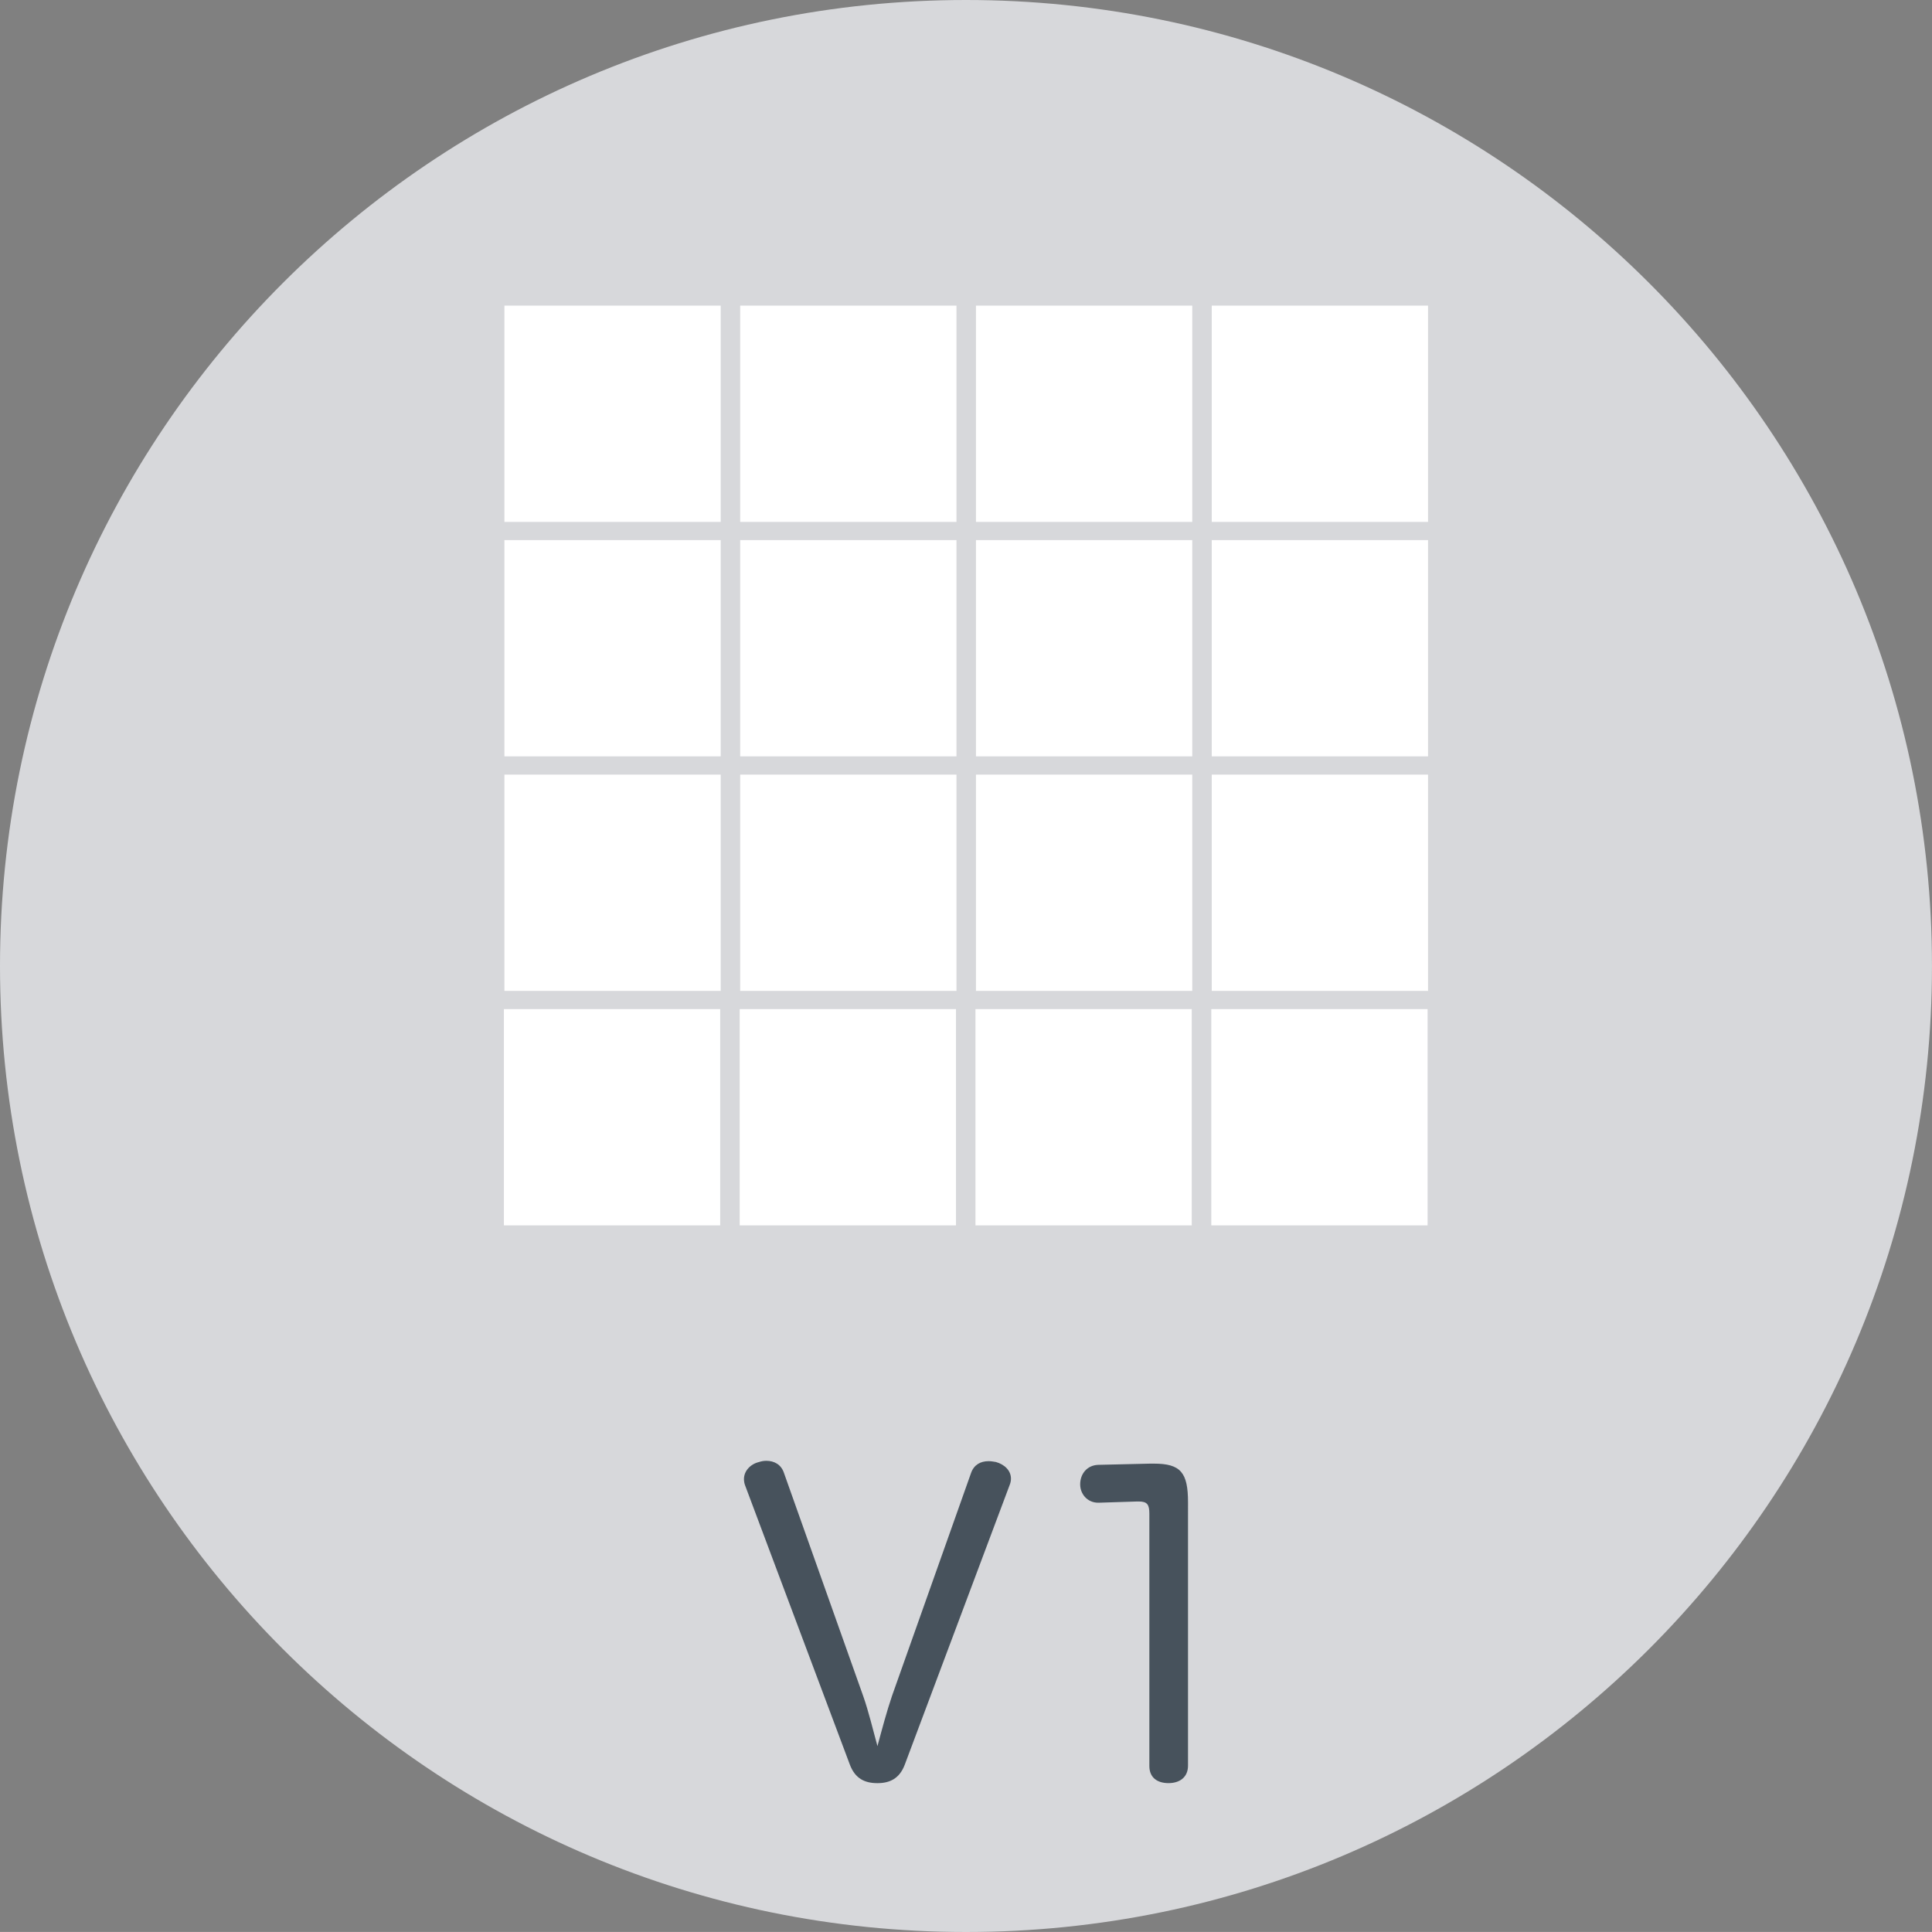
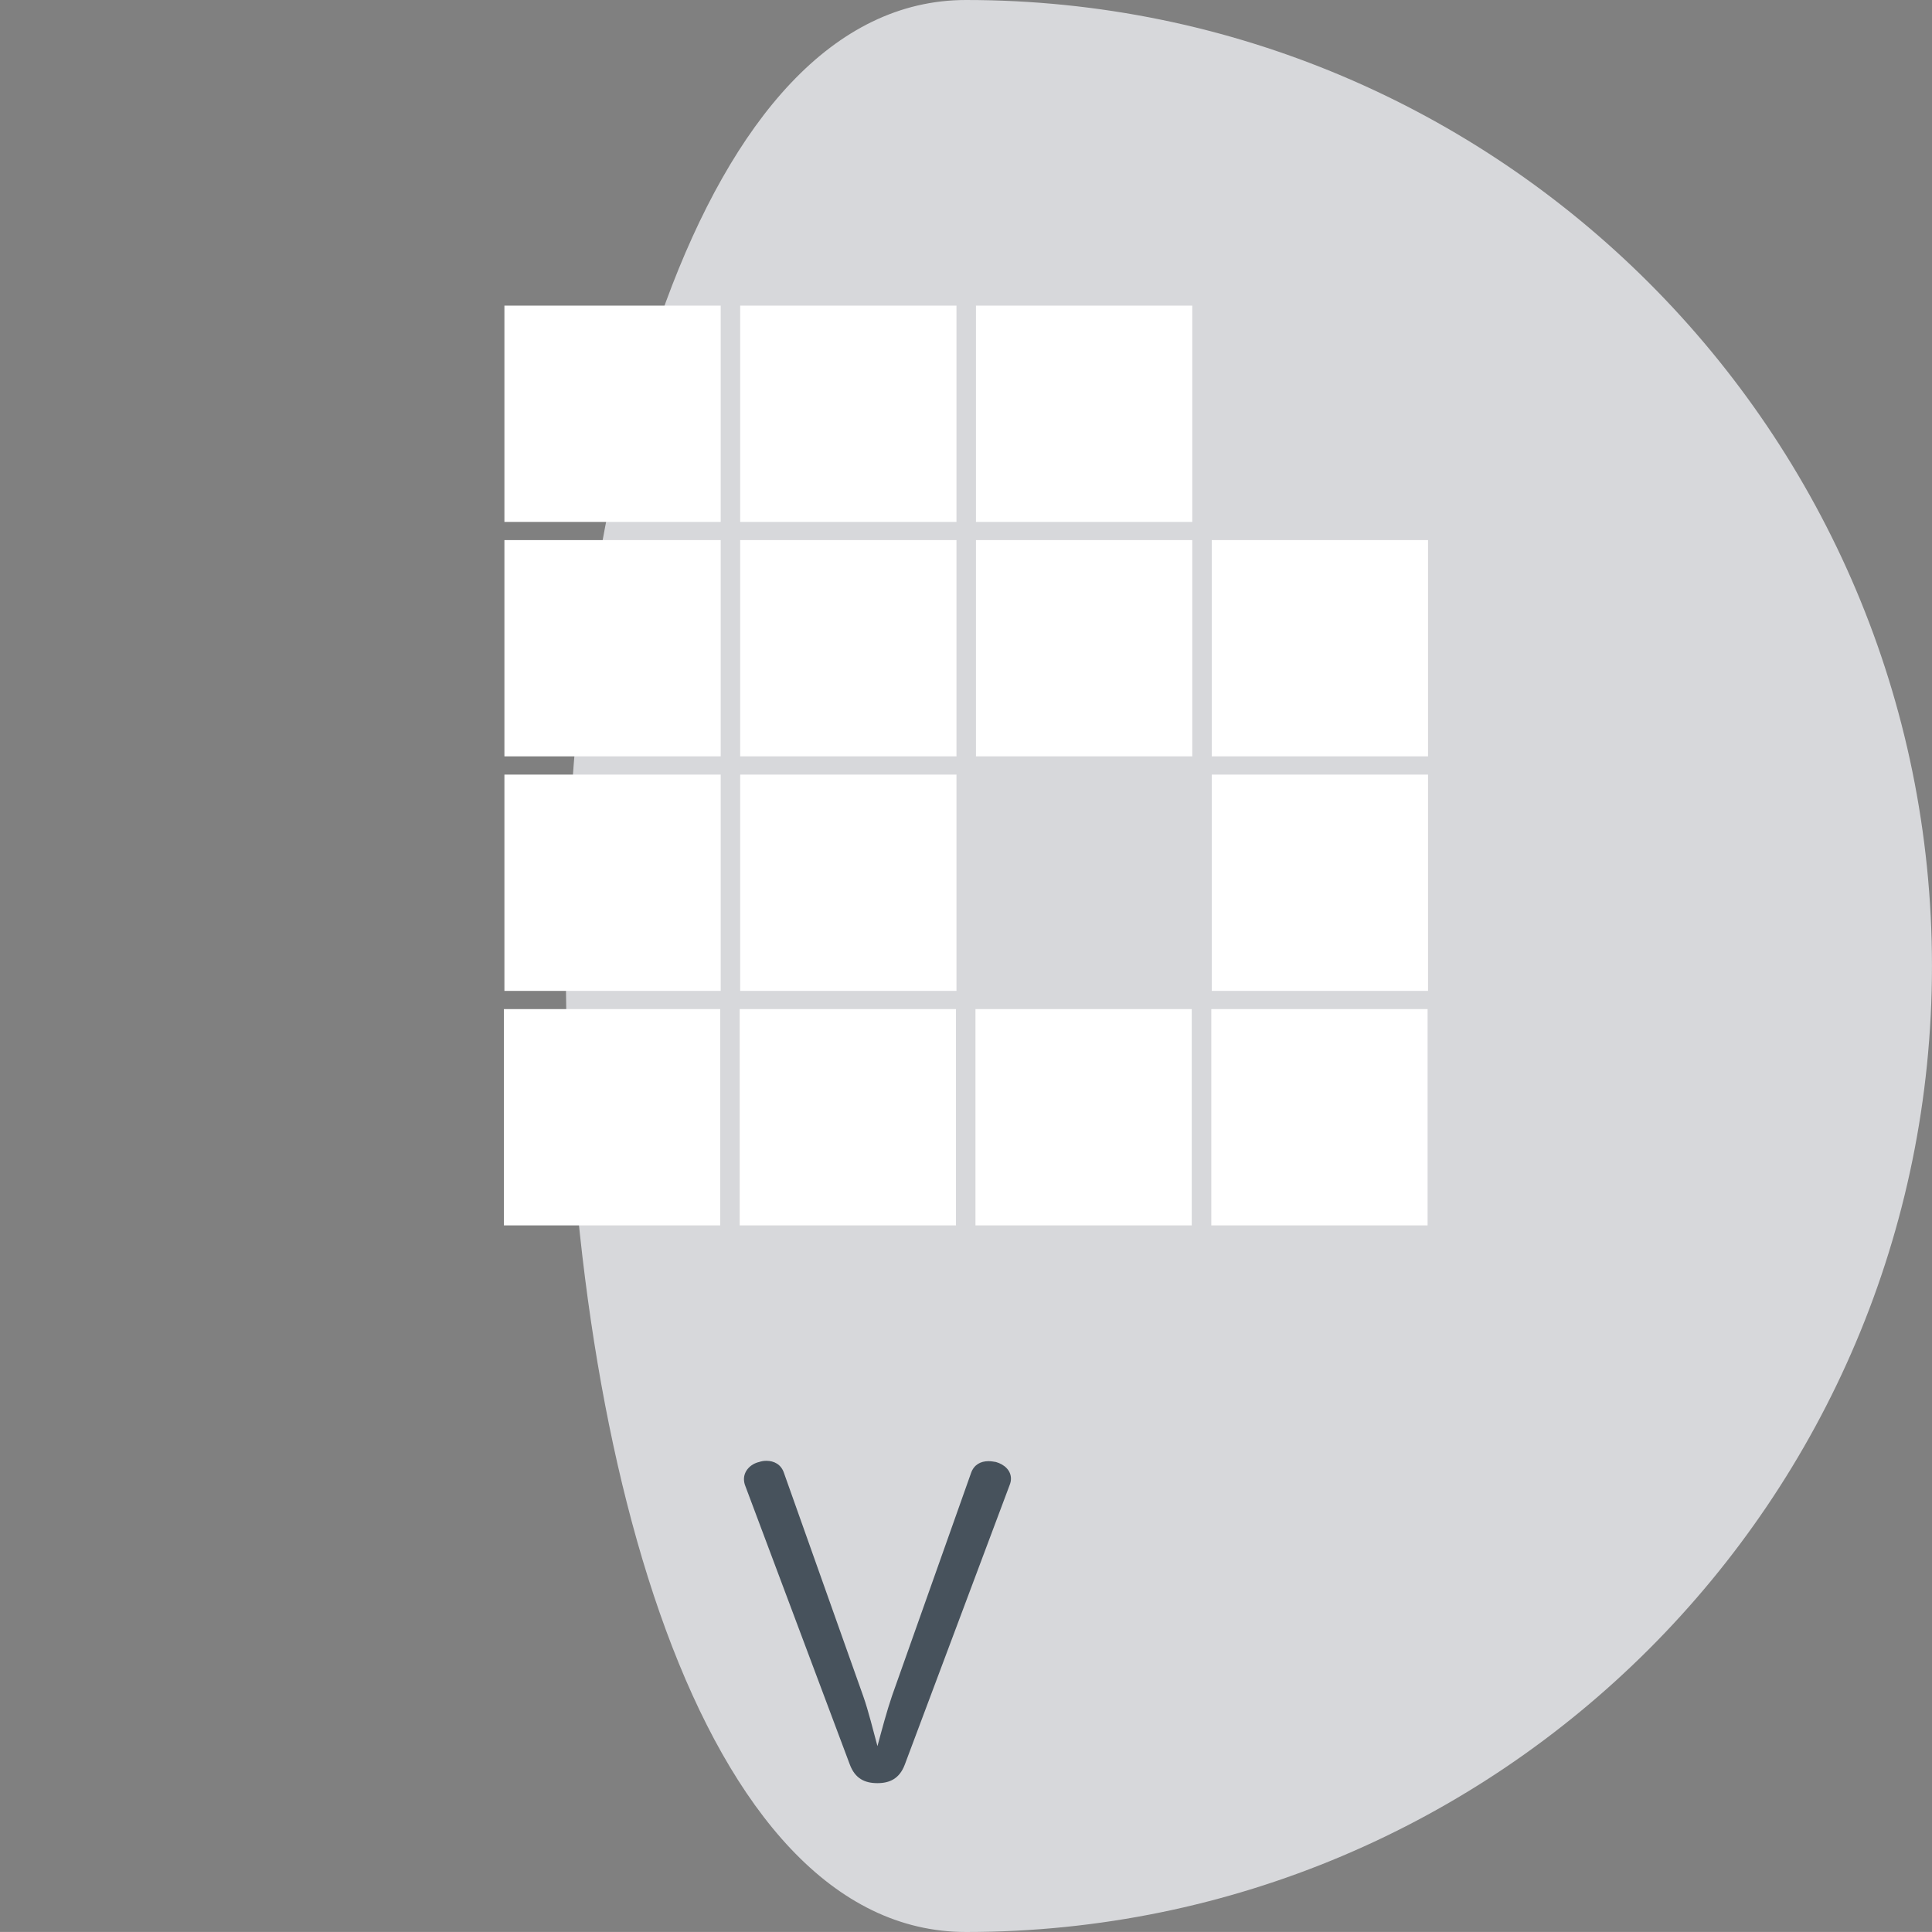
<svg xmlns="http://www.w3.org/2000/svg" version="1.1" id="V1" x="0px" y="0px" width="69.675px" height="69.674px" viewBox="0 0 69.675 69.674" enable-background="new 0 0 69.675 69.674" xml:space="preserve">
  <rect x="0" y="0" width="69.675" height="69.674" fill="#808080" stroke="none" />
-   <path fill="#D7D8DB" d="M69.674,34.837c0,19.24-15.597,34.838-34.836,34.838C15.596,69.675,0,54.077,0,34.837S15.596,0,34.837,0  C54.077,0,69.674,15.597,69.674,34.837" />
+   <path fill="#D7D8DB" d="M69.674,34.837c0,19.24-15.597,34.838-34.836,34.838S15.596,0,34.837,0  C54.077,0,69.674,15.597,69.674,34.837" />
  <rect x="18.191" y="11.022" fill="#FFFFFF" width="7.8" height="7.8" />
  <rect x="26.694" y="11.022" fill="#FFFFFF" width="7.8" height="7.8" />
  <rect x="35.197" y="11.022" fill="#FFFFFF" width="7.8" height="7.8" />
-   <rect x="43.7" y="11.022" fill="#FFFFFF" width="7.8" height="7.8" />
  <rect x="18.191" y="19.478" fill="#FFFFFF" width="7.8" height="7.799" />
  <rect x="26.694" y="19.478" fill="#FFFFFF" width="7.8" height="7.799" />
  <rect x="35.197" y="19.478" fill="#FFFFFF" width="7.8" height="7.799" />
  <rect x="43.7" y="19.478" fill="#FFFFFF" width="7.8" height="7.799" />
  <rect x="18.191" y="27.935" fill="#FFFFFF" width="7.8" height="7.8" />
  <rect x="26.694" y="27.935" fill="#FFFFFF" width="7.8" height="7.8" />
-   <rect x="35.197" y="27.935" fill="#FFFFFF" width="7.8" height="7.8" />
  <rect x="43.7" y="27.935" fill="#FFFFFF" width="7.8" height="7.8" />
  <rect x="18.173" y="36.392" fill="#FFFFFF" width="7.8" height="7.8" />
  <rect x="26.676" y="36.392" fill="#FFFFFF" width="7.8" height="7.8" />
  <rect x="35.179" y="36.392" fill="#FFFFFF" width="7.8" height="7.8" />
  <rect x="43.684" y="36.392" fill="#FFFFFF" width="7.8" height="7.8" />
  <path fill="#47525C" d="M35.02,53.121c0.104-0.294,0.337-0.426,0.632-0.426c0.088,0,0.176,0.015,0.264,0.03  c0.309,0.087,0.543,0.307,0.543,0.601c0,0.073-0.014,0.146-0.044,0.221l-3.788,10.099c-0.19,0.499-0.543,0.661-0.983,0.661  c-0.455,0-0.807-0.162-0.998-0.676l-3.772-10.055c-0.03-0.074-0.044-0.162-0.044-0.235c0-0.294,0.235-0.543,0.543-0.615  c0.087-0.03,0.176-0.044,0.264-0.044c0.279,0,0.529,0.131,0.631,0.425l2.862,8.059c0.192,0.543,0.353,1.218,0.514,1.806  c0.162-0.603,0.338-1.263,0.528-1.82L35.02,53.121z" />
-   <path fill="#47525C" d="M42.844,63.675c0,0.426-0.308,0.631-0.703,0.631c-0.412,0-0.691-0.205-0.691-0.616v-9.101  c0-0.323-0.073-0.44-0.38-0.44h-0.06l-1.379,0.044h-0.029c-0.383,0-0.647-0.309-0.647-0.661c0-0.381,0.25-0.689,0.647-0.704  l1.879-0.044h0.132c0.968,0,1.231,0.323,1.231,1.395V63.675z" />
</svg>